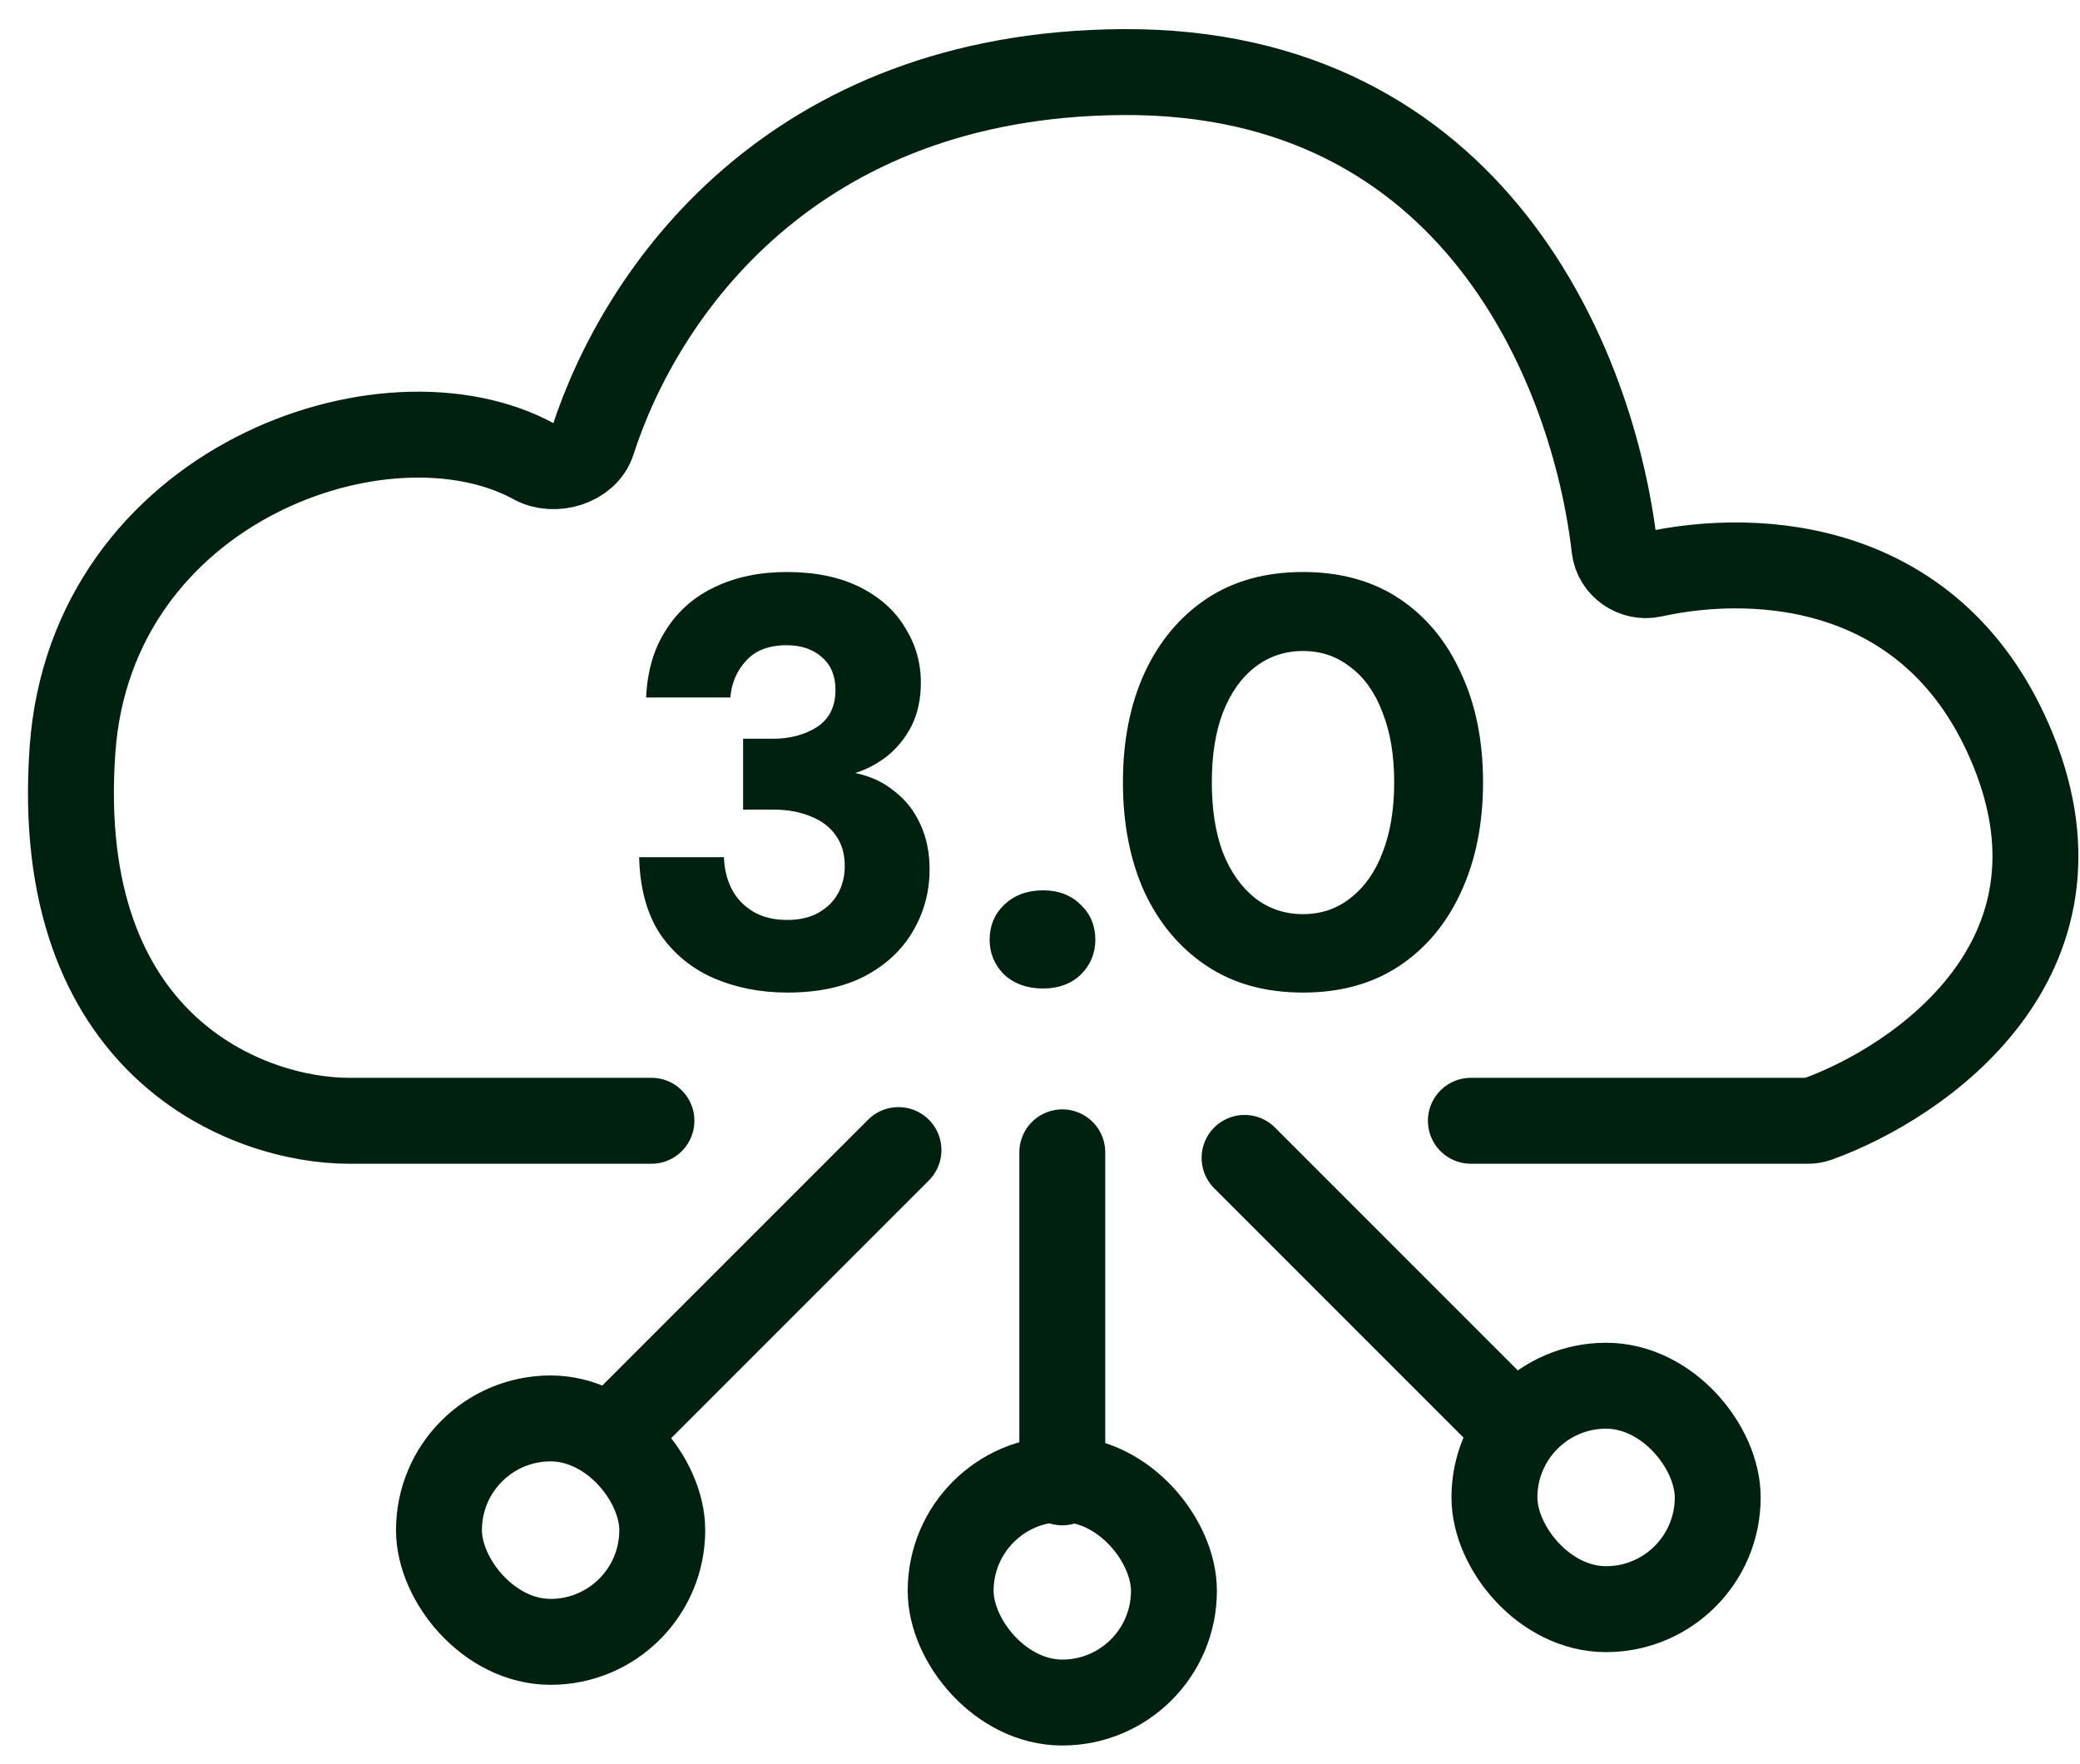
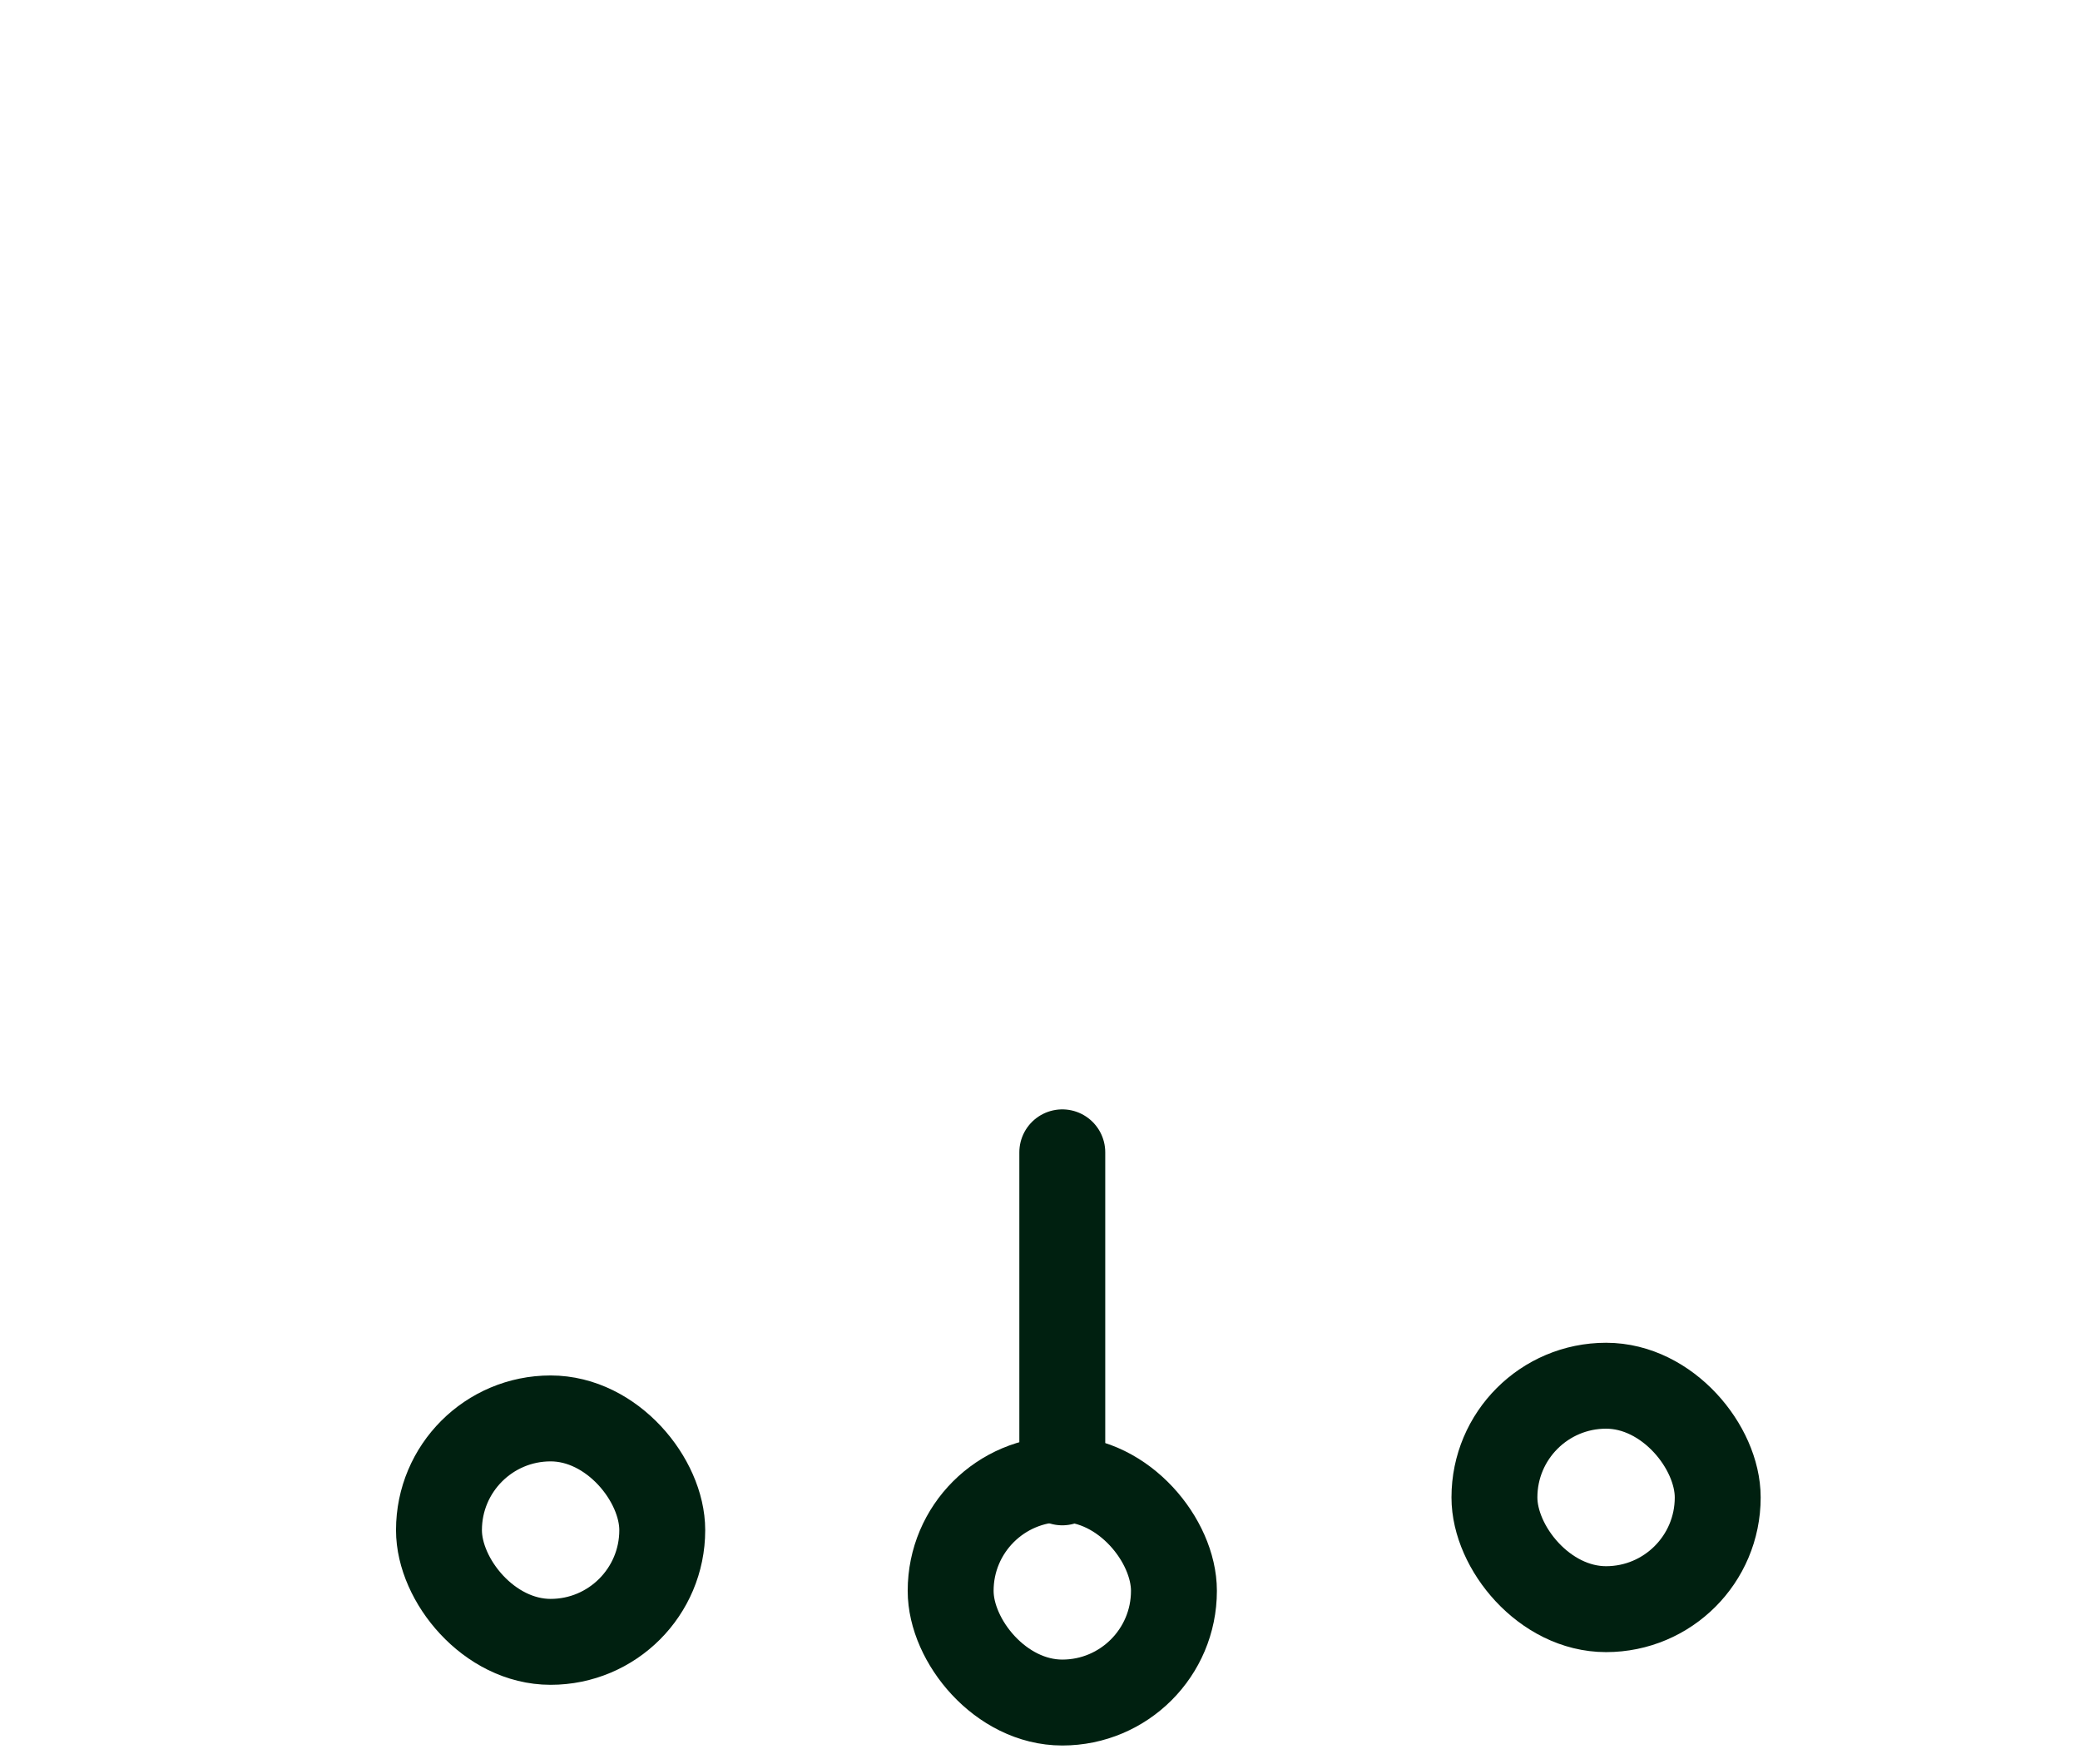
<svg xmlns="http://www.w3.org/2000/svg" width="46" height="39" viewBox="0 0 46 39" fill="none">
-   <path d="M19.87 25.432L13.93 31.372" stroke="#002010" stroke-width="1.9" stroke-linecap="round" />
-   <path d="M27.524 25.605L33.057 31.138" stroke="#002010" stroke-width="1.9" stroke-linecap="round" />
  <path d="M23.493 32.78L23.493 25.482" stroke="#002010" stroke-width="1.9" stroke-linecap="round" />
-   <path d="M32.529 24.784H39.991C40.058 24.784 40.123 24.773 40.186 24.751C42.471 23.928 46.399 21.207 44.521 16.586C42.823 12.41 38.884 12.186 36.545 12.703C36.152 12.79 35.751 12.516 35.705 12.116C35.25 8.15 32.617 1.546 24.831 1.594C17.483 1.639 14.159 6.484 13.105 9.762C12.95 10.246 12.257 10.45 11.812 10.206C8.54 8.415 2.018 10.706 1.603 16.586C1.139 23.144 5.485 24.784 7.715 24.784H14.407" stroke="#002010" stroke-width="1.9" stroke-linecap="round" />
-   <path d="M17.41 21.949C16.82 21.949 16.276 21.842 15.779 21.628C15.291 21.414 14.897 21.088 14.597 20.652C14.306 20.206 14.152 19.641 14.135 18.956H16.01C16.019 19.222 16.079 19.461 16.19 19.675C16.302 19.881 16.46 20.044 16.665 20.164C16.871 20.284 17.119 20.343 17.41 20.343C17.676 20.343 17.903 20.292 18.091 20.189C18.288 20.078 18.434 19.937 18.528 19.765C18.631 19.586 18.682 19.38 18.682 19.149C18.682 18.883 18.618 18.661 18.489 18.481C18.361 18.293 18.177 18.151 17.937 18.057C17.697 17.954 17.419 17.903 17.102 17.903H16.434V16.336H17.102C17.47 16.336 17.791 16.25 18.066 16.079C18.34 15.899 18.477 15.625 18.477 15.257C18.477 14.948 18.378 14.709 18.181 14.537C17.984 14.358 17.723 14.268 17.398 14.268C17.004 14.268 16.704 14.383 16.498 14.614C16.293 14.837 16.177 15.107 16.152 15.424H14.289C14.315 14.841 14.46 14.345 14.726 13.934C14.991 13.514 15.351 13.197 15.805 12.983C16.267 12.761 16.798 12.649 17.398 12.649C18.031 12.649 18.571 12.761 19.016 12.983C19.461 13.206 19.795 13.506 20.018 13.882C20.249 14.251 20.365 14.653 20.365 15.09C20.365 15.458 20.296 15.779 20.159 16.053C20.022 16.319 19.842 16.541 19.62 16.721C19.397 16.892 19.162 17.017 18.913 17.094C19.247 17.162 19.534 17.295 19.774 17.492C20.022 17.68 20.215 17.924 20.352 18.224C20.489 18.515 20.558 18.849 20.558 19.226C20.558 19.723 20.433 20.181 20.185 20.6C19.945 21.011 19.59 21.341 19.119 21.589C18.656 21.829 18.087 21.949 17.41 21.949ZM23.068 21.859C22.717 21.859 22.43 21.756 22.207 21.551C21.993 21.337 21.886 21.08 21.886 20.78C21.886 20.472 21.993 20.215 22.207 20.009C22.43 19.795 22.717 19.688 23.068 19.688C23.41 19.688 23.689 19.795 23.903 20.009C24.117 20.215 24.224 20.472 24.224 20.78C24.224 21.08 24.117 21.337 23.903 21.551C23.689 21.756 23.41 21.859 23.068 21.859ZM28.816 21.949C27.986 21.949 27.275 21.752 26.684 21.358C26.093 20.964 25.635 20.421 25.31 19.727C24.993 19.025 24.834 18.215 24.834 17.299C24.834 16.383 24.993 15.578 25.31 14.884C25.635 14.182 26.093 13.634 26.684 13.24C27.275 12.846 27.986 12.649 28.816 12.649C29.647 12.649 30.358 12.846 30.949 13.24C31.54 13.634 31.993 14.182 32.31 14.884C32.636 15.578 32.798 16.383 32.798 17.299C32.798 18.215 32.636 19.025 32.31 19.727C31.993 20.421 31.54 20.964 30.949 21.358C30.358 21.752 29.647 21.949 28.816 21.949ZM28.816 20.215C29.219 20.215 29.57 20.095 29.87 19.855C30.178 19.616 30.413 19.282 30.576 18.853C30.747 18.417 30.833 17.899 30.833 17.299C30.833 16.7 30.747 16.186 30.576 15.758C30.413 15.321 30.178 14.987 29.87 14.756C29.57 14.516 29.219 14.396 28.816 14.396C28.414 14.396 28.058 14.516 27.75 14.756C27.451 14.987 27.215 15.321 27.044 15.758C26.881 16.186 26.8 16.7 26.8 17.299C26.8 17.899 26.881 18.417 27.044 18.853C27.215 19.282 27.451 19.616 27.75 19.855C28.058 20.095 28.414 20.215 28.816 20.215Z" fill="#002010" />
  <rect x="9.708" y="31.366" width="4.938" height="4.941" rx="2.469" stroke="#002010" stroke-width="1.9" />
  <rect x="21.024" y="32.708" width="4.938" height="4.941" rx="2.469" stroke="#002010" stroke-width="1.9" />
  <rect x="33.05" y="30.643" width="4.938" height="4.941" rx="2.469" stroke="#002010" stroke-width="1.9" />
</svg>